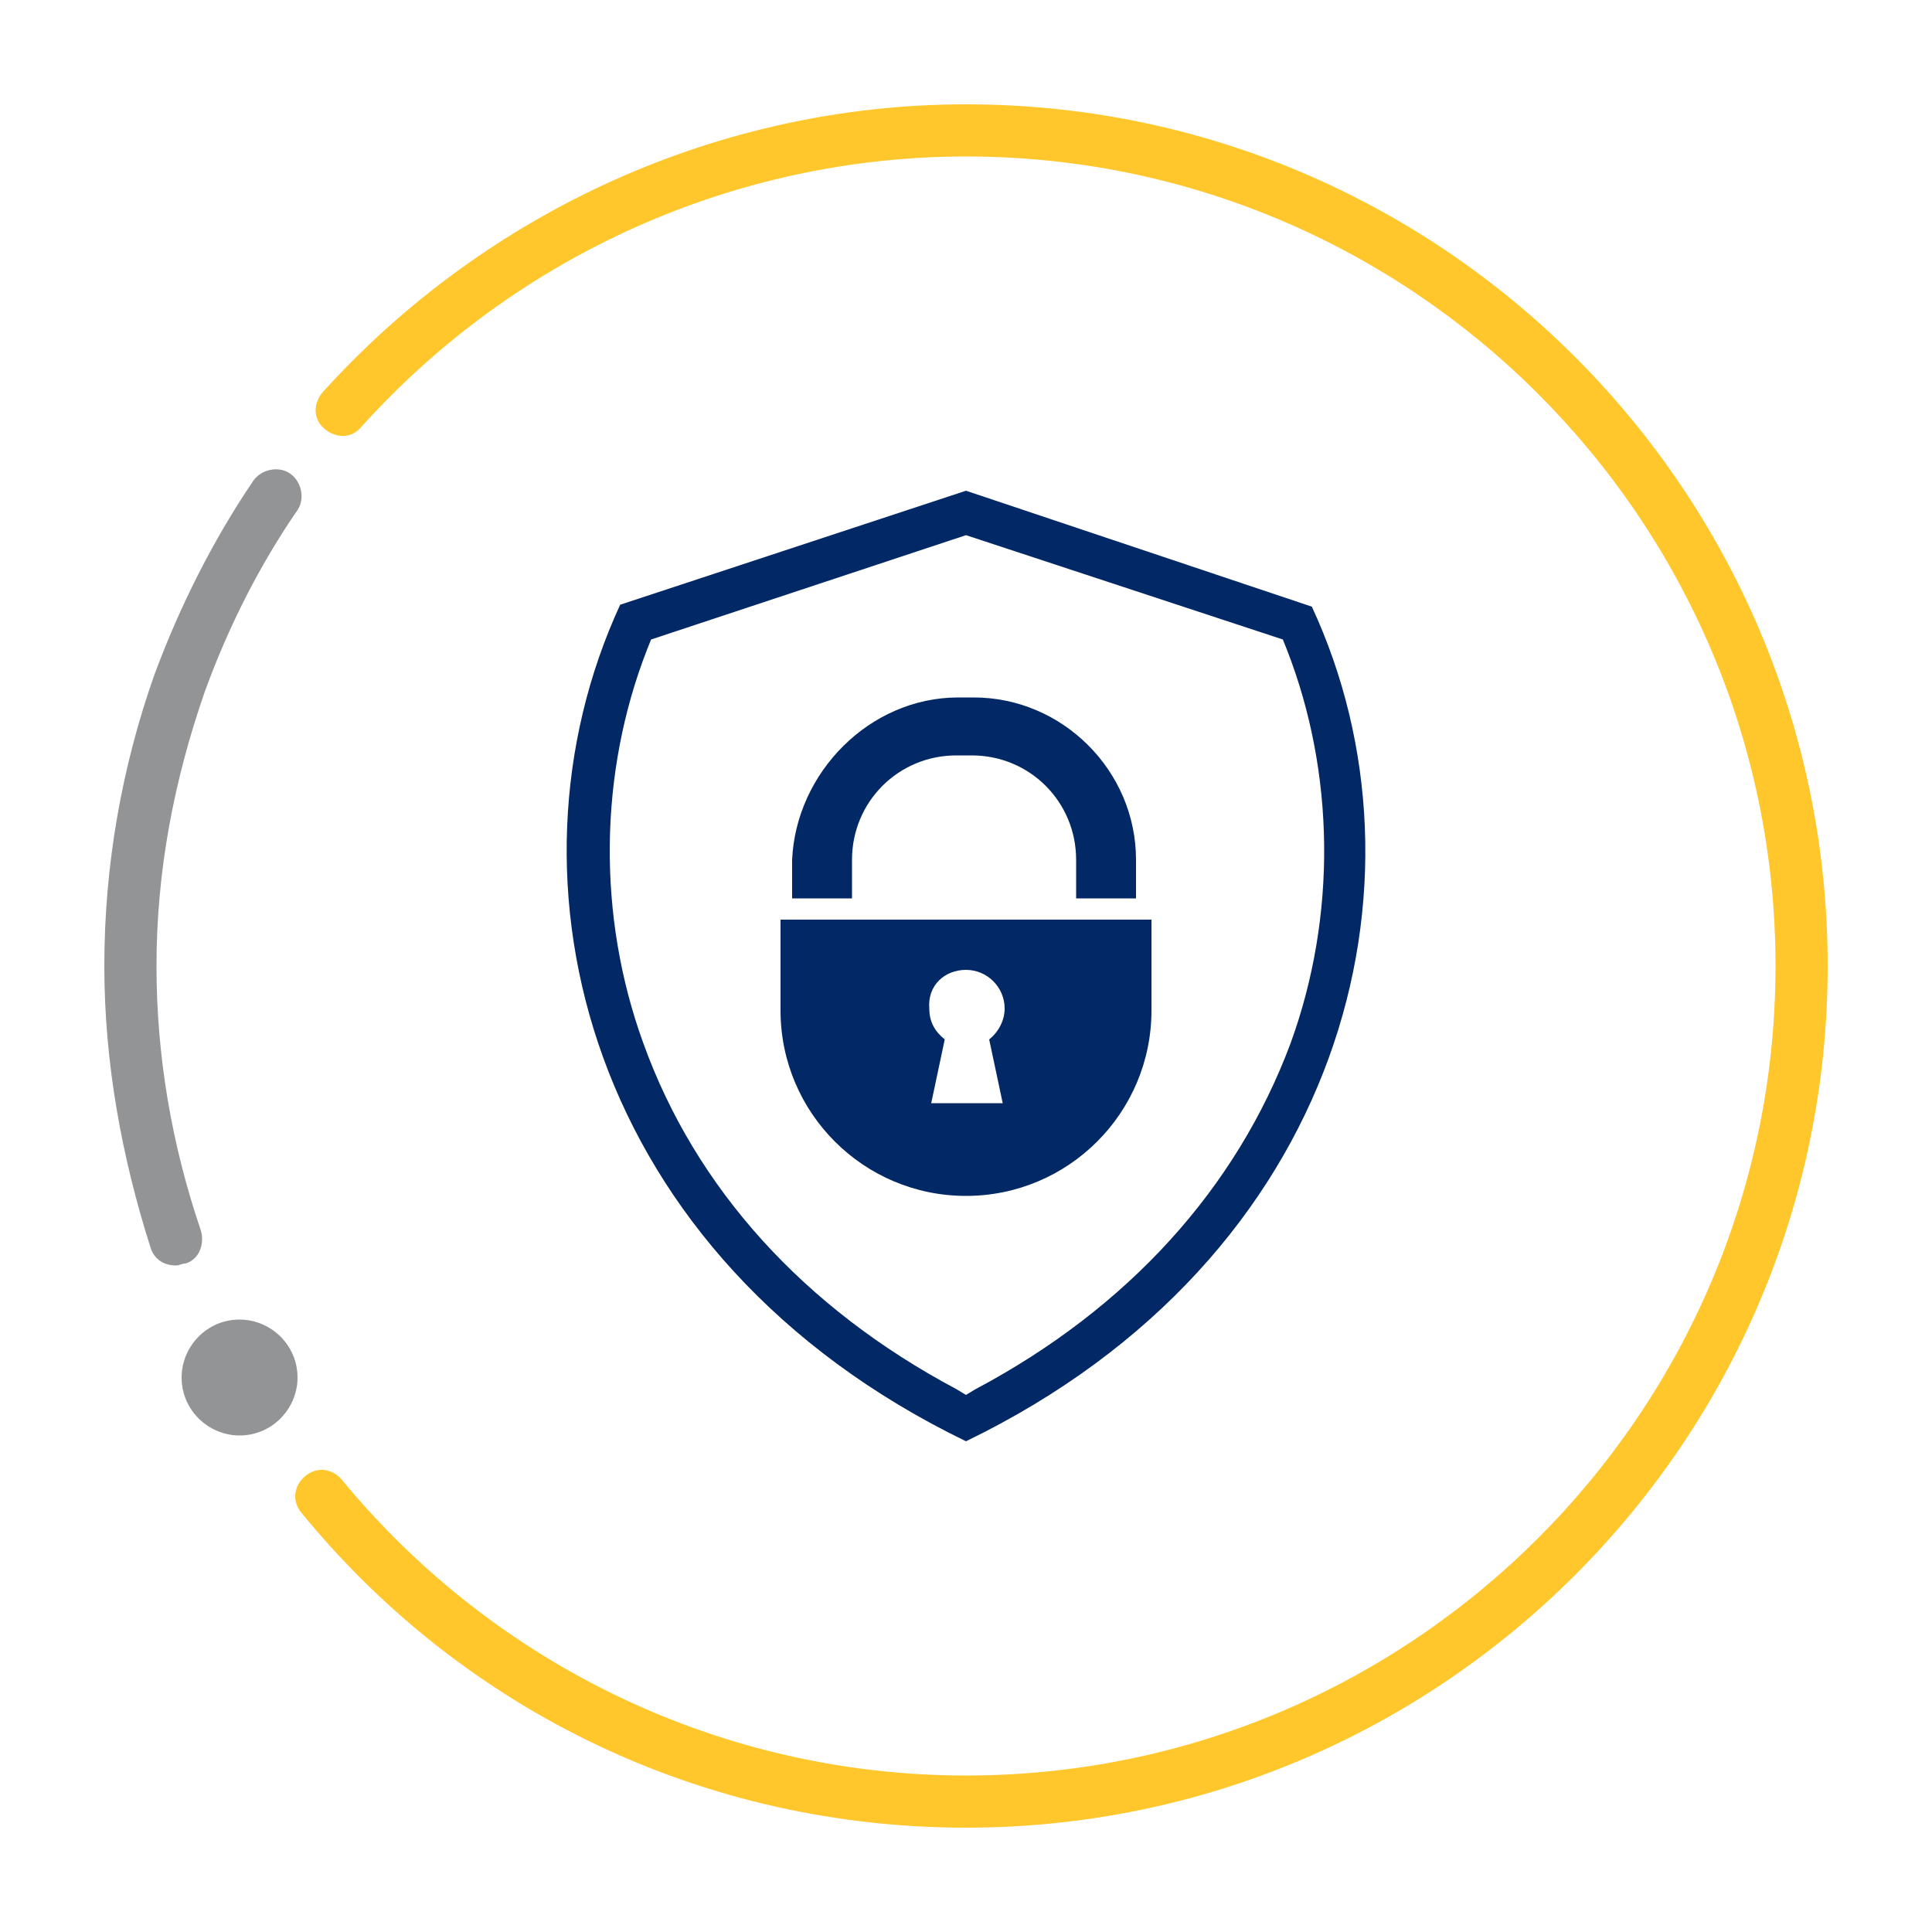
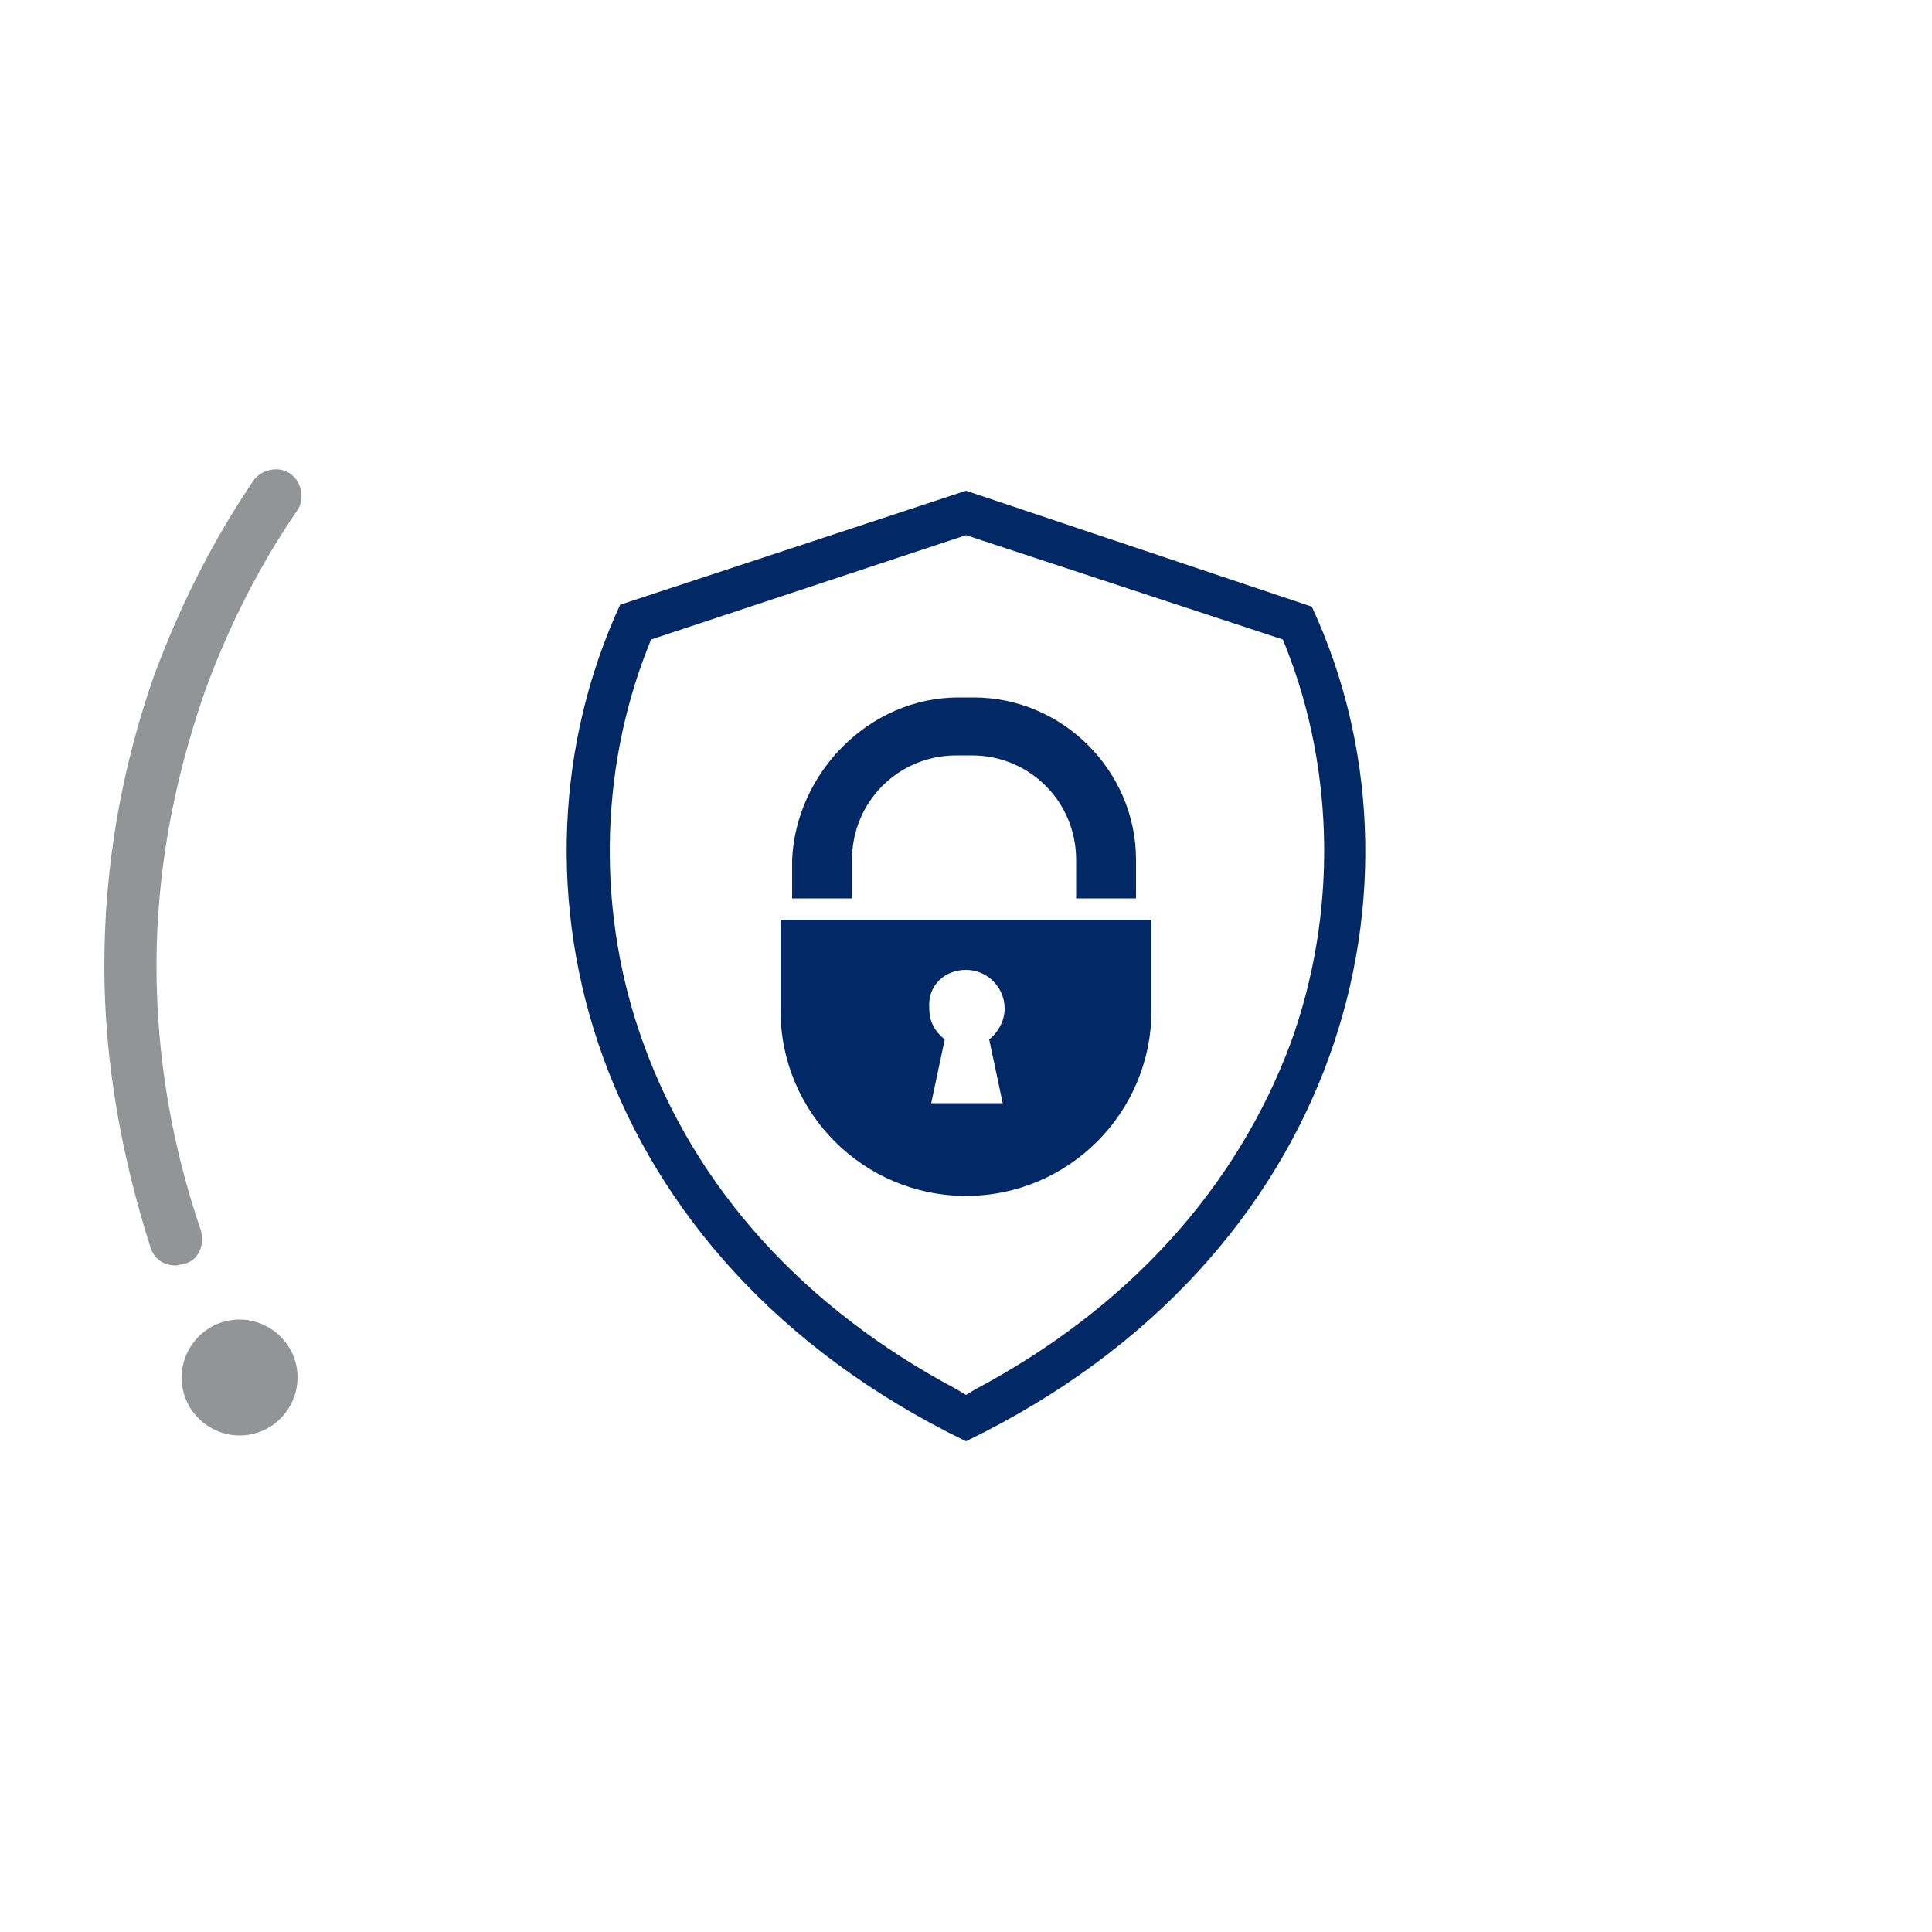
<svg xmlns="http://www.w3.org/2000/svg" version="1.1" id="Capa_1" x="0px" y="0px" viewBox="0 0 100 100" style="enable-background:new 0 0 100 100;" xml:space="preserve">
  <style type="text/css">
	.st0{fill:#FFC72C;}
	.st1{fill:#929496;}
	.st2{fill-rule:evenodd;clip-rule:evenodd;fill:#929496;}
	.st3{fill-rule:evenodd;clip-rule:evenodd;fill:#022865;}
	.st4{fill:#022865;}
</style>
  <g>
-     <path class="st0" d="M50,94.6c-13.4,0-25.9-5.9-34.4-16.3c-0.5-0.6-0.4-1.4,0.2-1.9c0.6-0.5,1.4-0.4,1.9,0.2   c8,9.7,19.8,15.3,32.3,15.3c23.1,0,41.9-18.8,41.9-41.9C91.9,26.9,73.1,8.1,50,8.1c-11.9,0-23.3,5.1-31.3,14   c-0.5,0.6-1.3,0.6-1.9,0.1c-0.6-0.5-0.6-1.3-0.1-1.9C25.2,10.9,37.3,5.4,50,5.4c24.6,0,44.6,20,44.6,44.6   C94.6,74.6,74.6,94.6,50,94.6" />
    <path class="st1" d="M9.1,65.5c-0.6,0-1.1-0.3-1.3-0.9C6.3,59.9,5.4,55,5.4,50c0-5.2,0.9-10.3,2.6-15.1c1.3-3.5,3-6.9,5.1-10   c0.4-0.6,1.3-0.8,1.9-0.4c0.6,0.4,0.8,1.3,0.4,1.9c-2,2.9-3.6,6.1-4.8,9.4C9,40.4,8.1,45.1,8.1,50c0,4.7,0.8,9.3,2.3,13.7   c0.2,0.7-0.1,1.5-0.8,1.7C9.4,65.4,9.3,65.5,9.1,65.5" />
    <path class="st2" d="M15.4,71.3c0,1.6-1.3,3-3,3c-1.6,0-3-1.3-3-3c0-1.6,1.3-3,3-3C14,68.3,15.4,69.6,15.4,71.3" />
  </g>
  <g>
    <path class="st3" d="M50,50.2c1.1,0,2,0.9,2,2c0,0.6-0.3,1.2-0.8,1.6l0.7,3.3h-3.7l0.7-3.3c-0.5-0.4-0.8-0.9-0.8-1.6   C48,51,48.9,50.2,50,50.2 M49.6,36.1h0.8c4.6,0,8.4,3.8,8.4,8.4v2h-3.1v-2c0-3-2.4-5.4-5.4-5.4h-0.8c-3,0-5.4,2.4-5.4,5.4v2h-3.1   v-2C41.2,40,45,36.1,49.6,36.1 M59.6,47.6v4.7c0,5.3-4.3,9.6-9.6,9.6c-5.3,0-9.6-4.3-9.6-9.6v-4.7H59.6z" />
    <path class="st4" d="M67.9,31.4L50,25.4l-17.9,5.9C25.5,45.6,30.4,65.1,50,74.6C69.6,65.1,74.5,45.6,67.9,31.4 M50.5,71.9L50,72.2   l-0.5-0.3C41.6,67.7,36,61.5,33.3,54c-2.4-6.6-2.3-14,0.2-20.4l0.2-0.5L50,27.7l16.4,5.4l0.2,0.5c2.5,6.4,2.6,13.8,0.2,20.4   C64,61.5,58.4,67.7,50.5,71.9" />
  </g>
</svg>